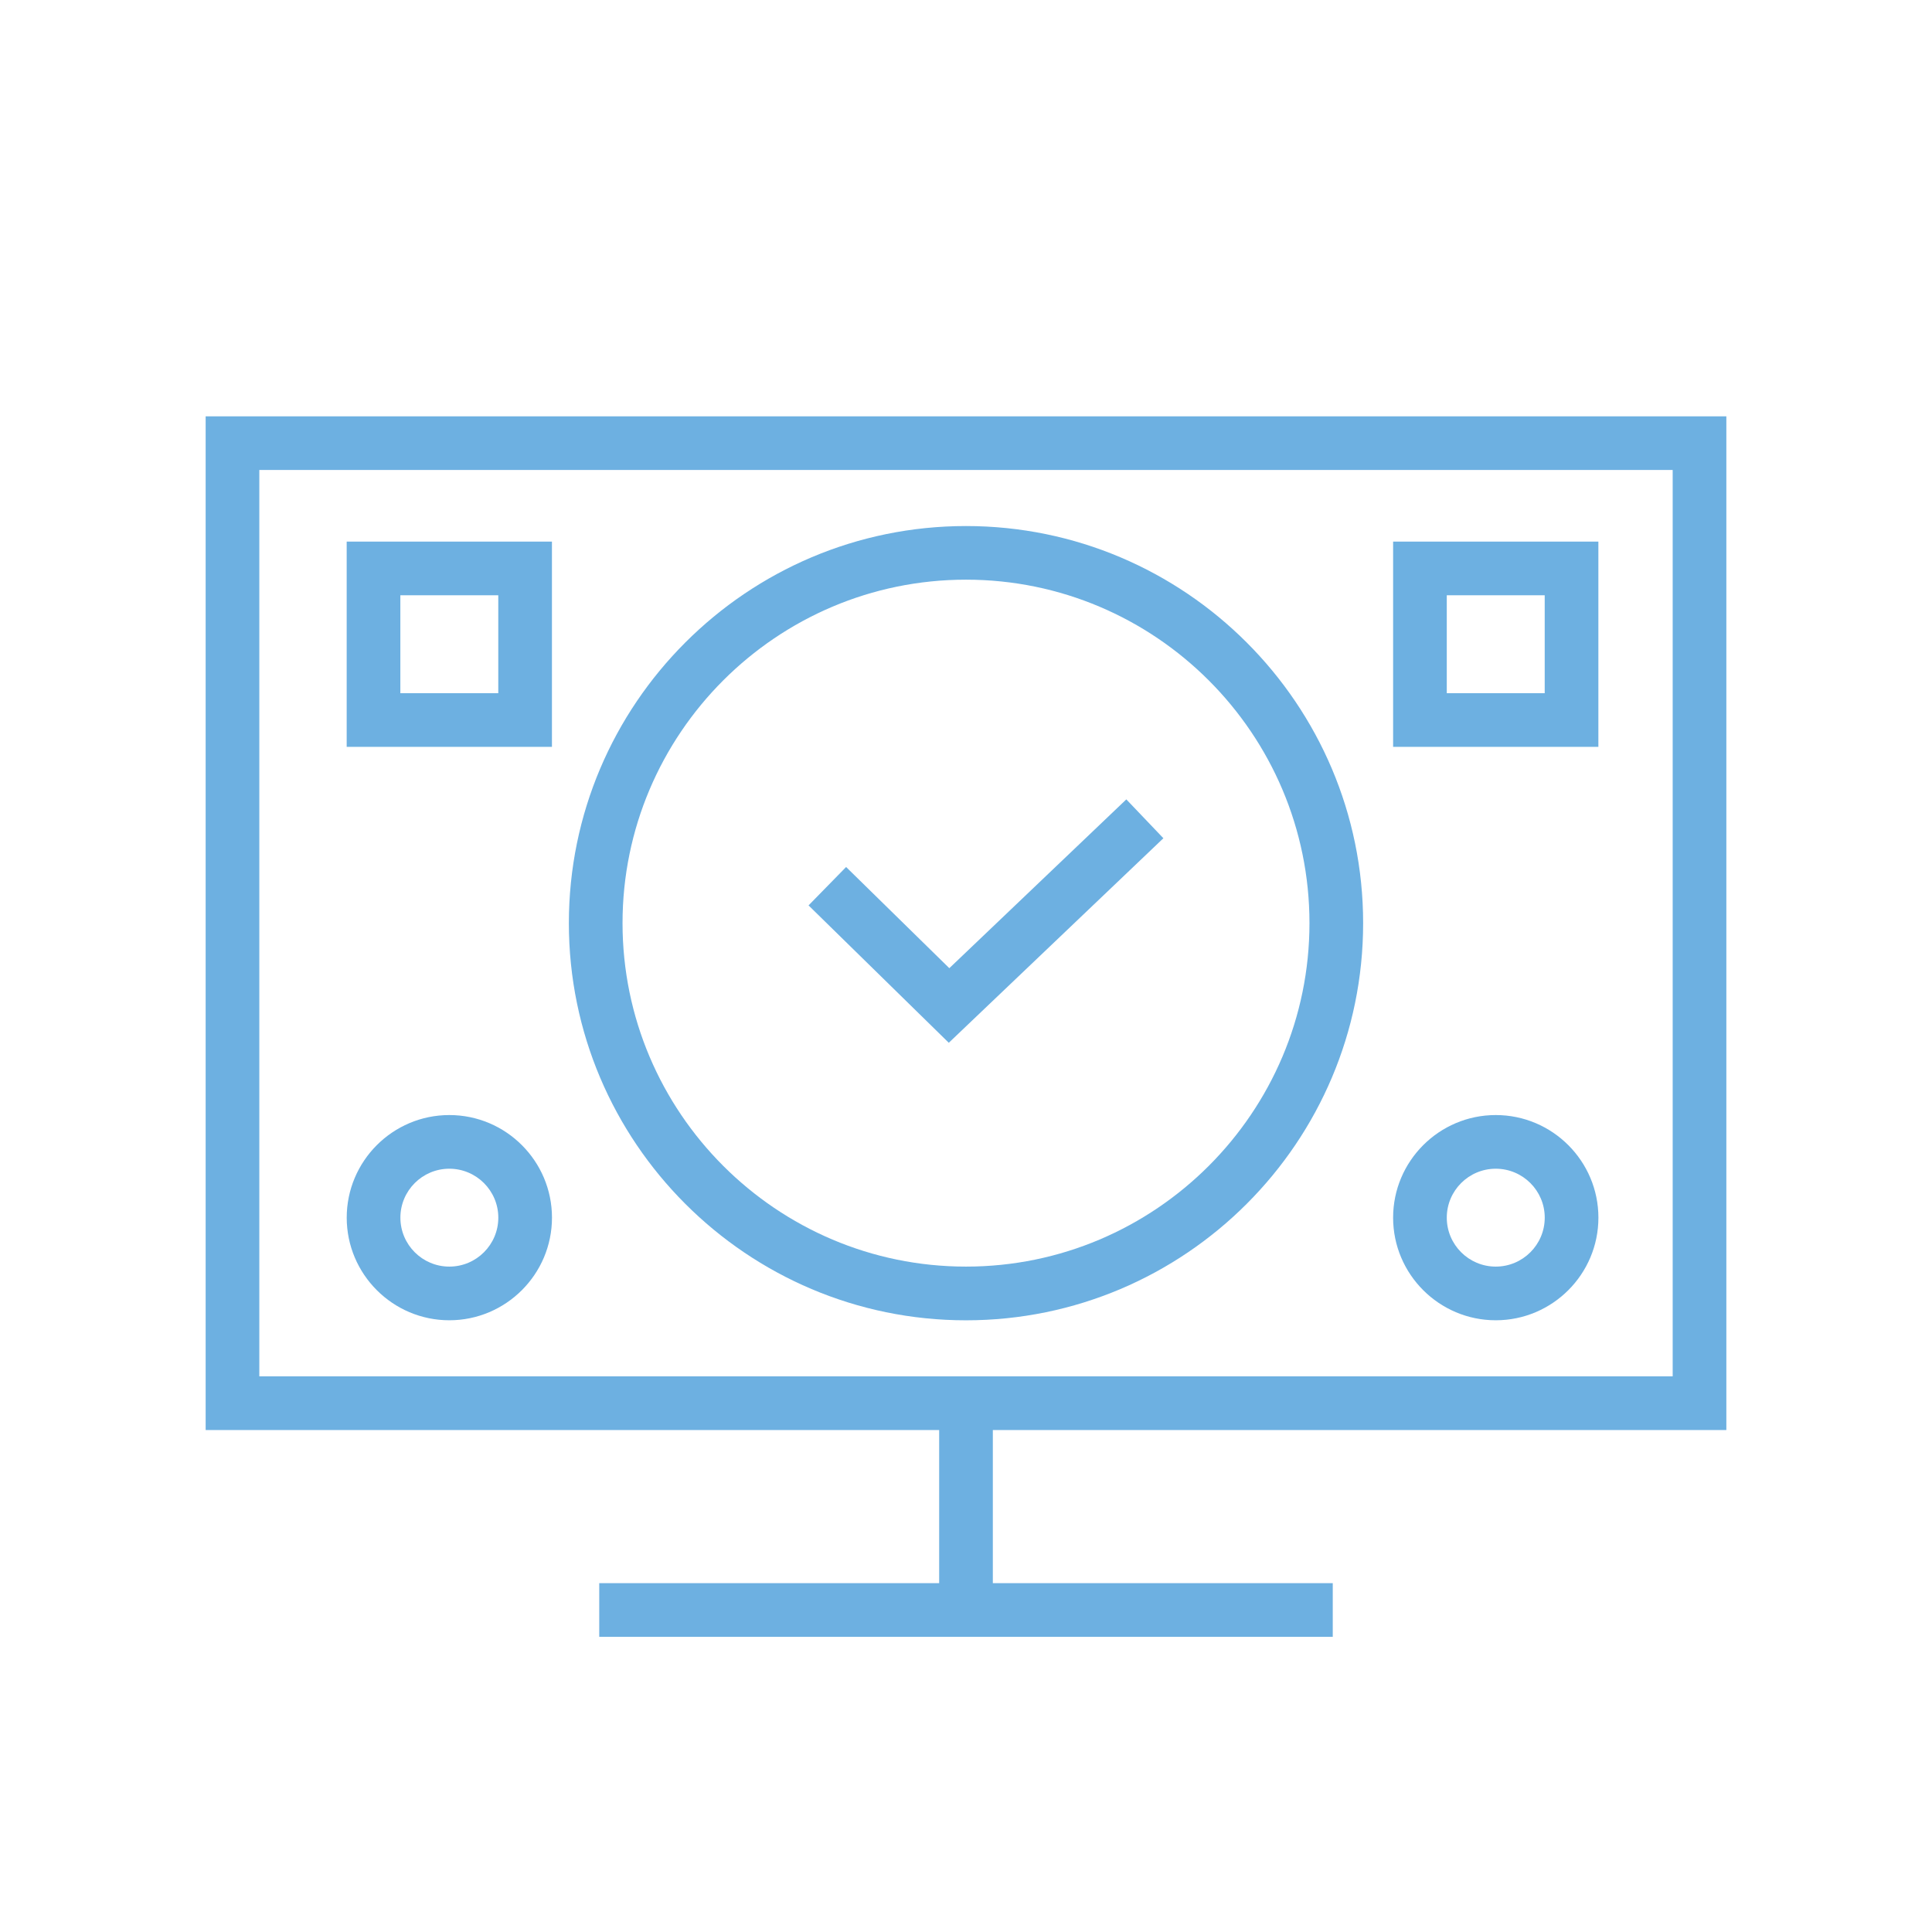
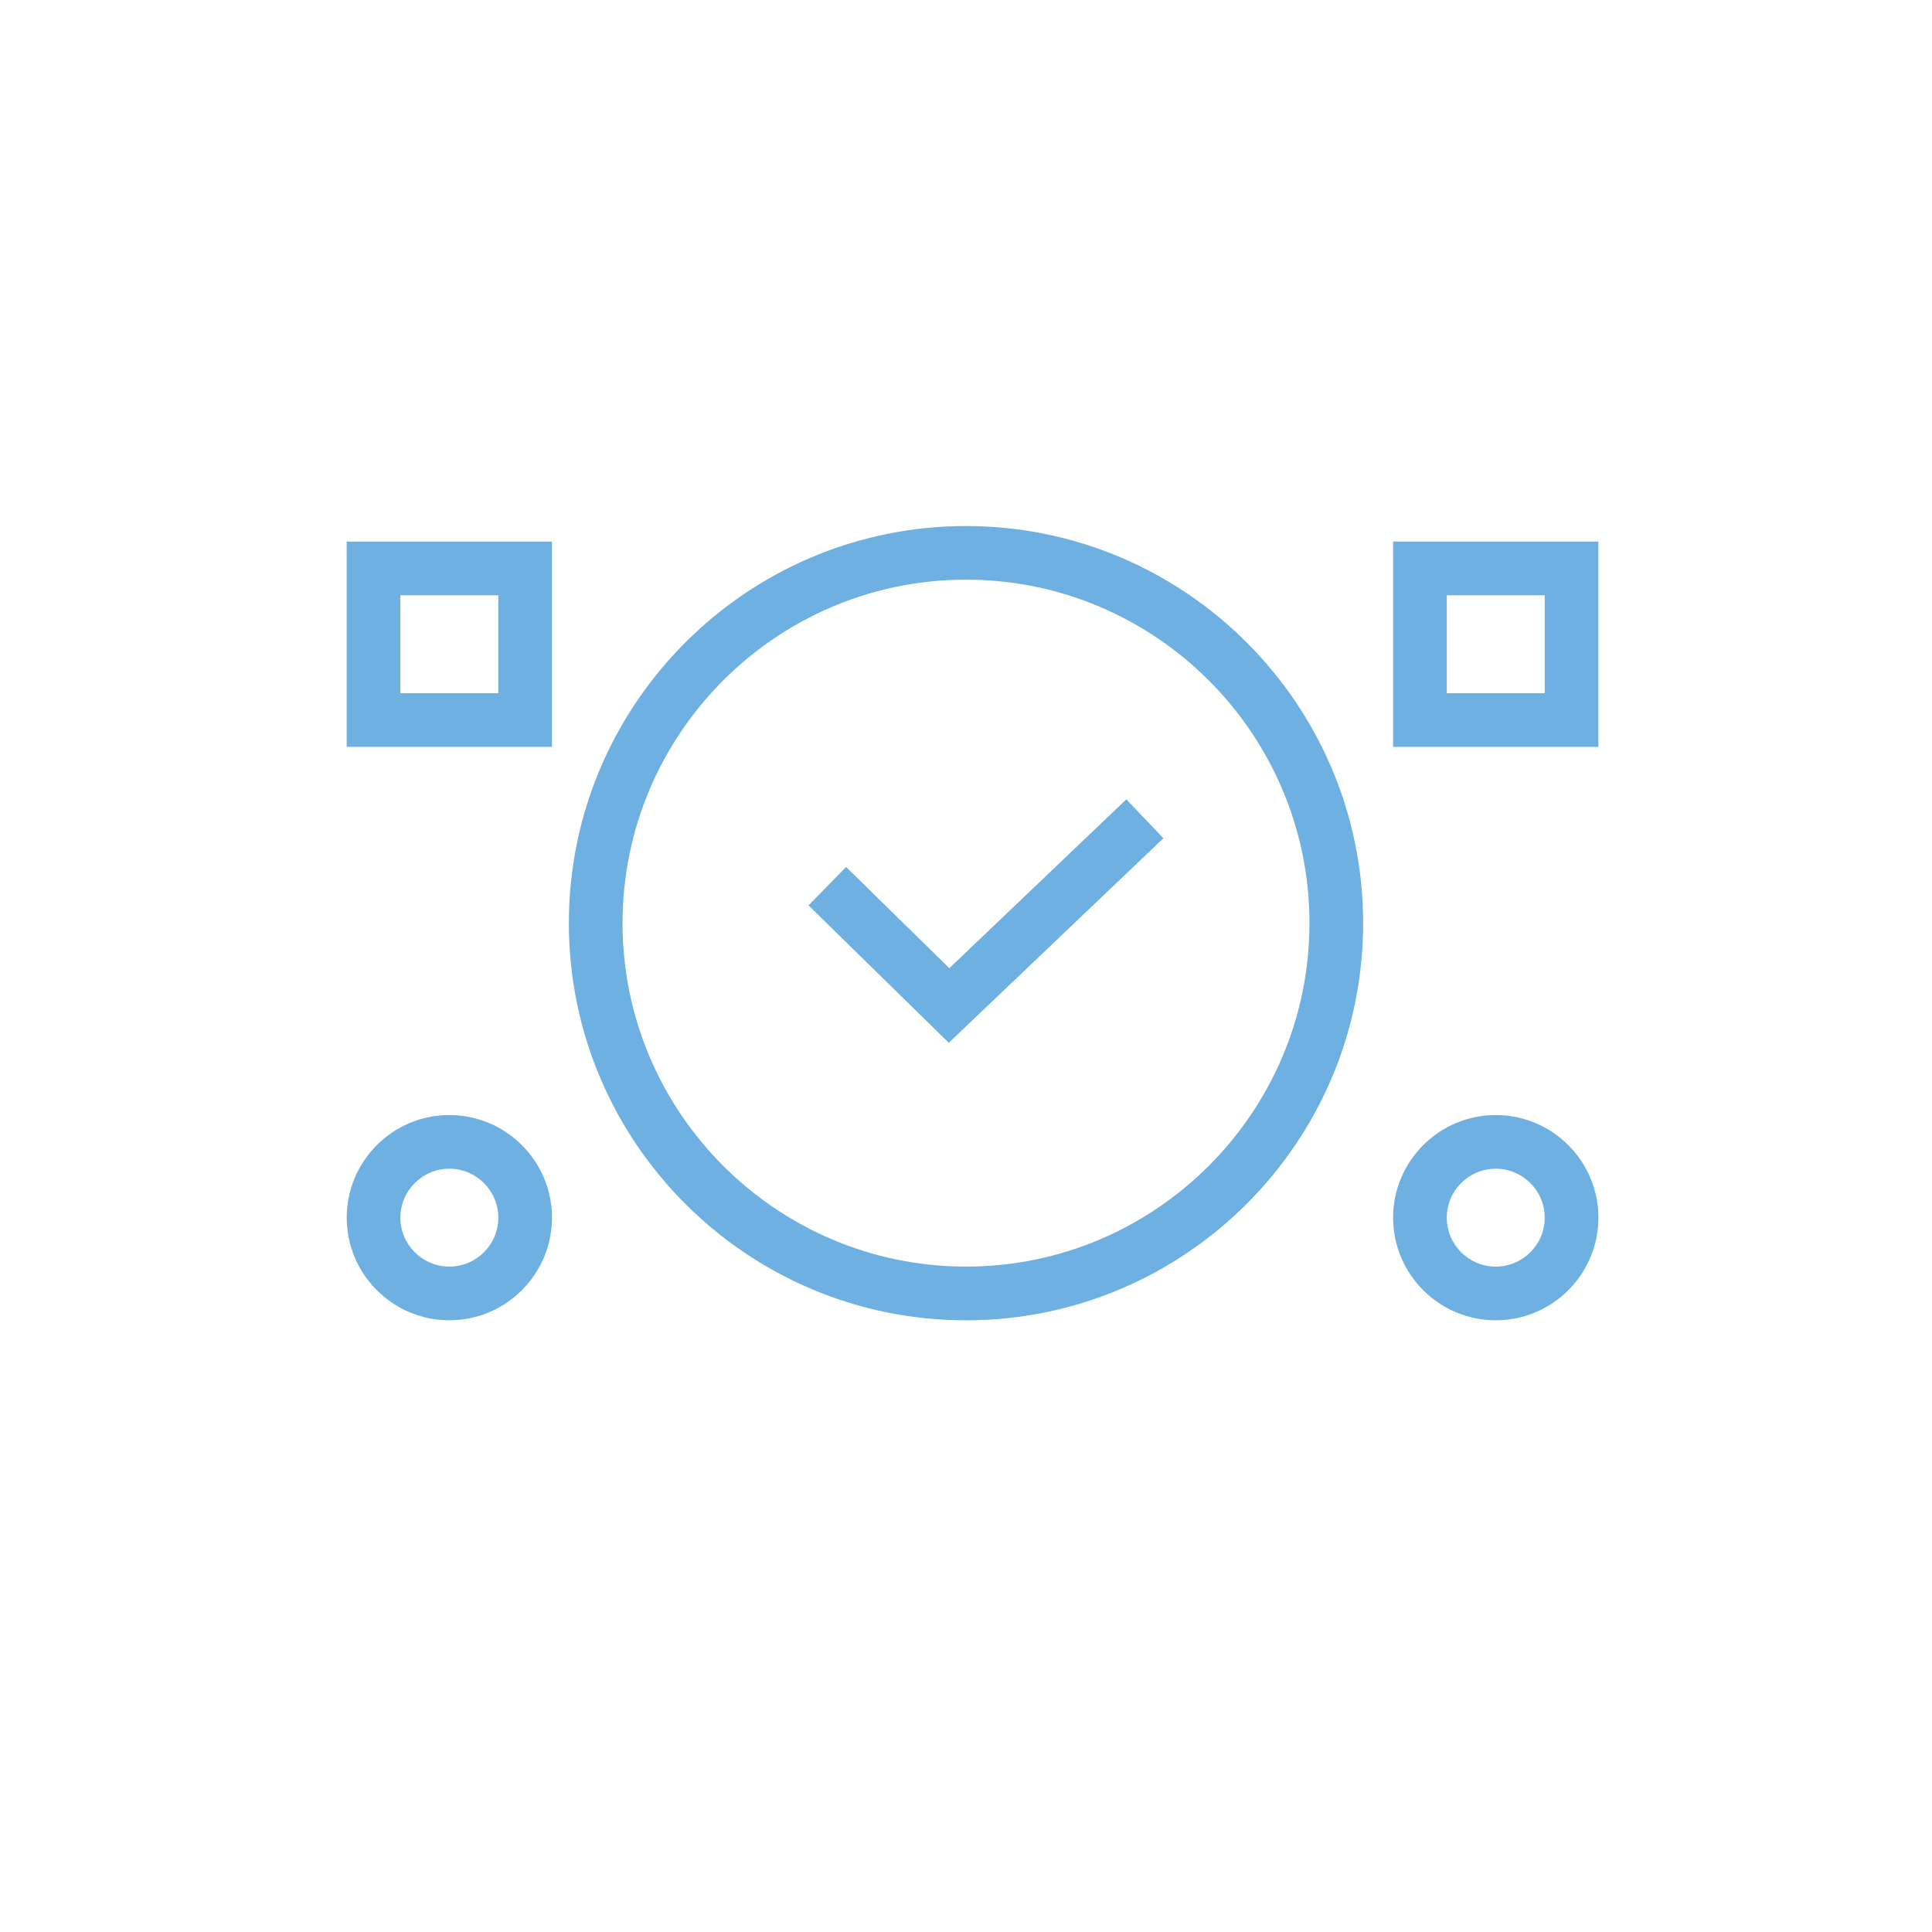
<svg xmlns="http://www.w3.org/2000/svg" id="Text" viewBox="0 0 54 54">
  <defs>
    <style>
      .cls-1 {
        fill: #6db0e1;
      }
    </style>
  </defs>
  <path class="cls-1" d="m41.807,31.166c-1.582,0-2.869,1.287-2.869,2.868s1.287,2.868,2.869,2.868,2.869-1.287,2.869-2.868-1.287-2.868-2.869-2.868Zm0,4.236c-.755,0-1.369-.613-1.369-1.368s.614-1.368,1.369-1.368,1.369.613,1.369,1.368-.614,1.368-1.369,1.368Z" />
  <path class="cls-1" d="m27,14.703c-6.12,0-11.1,4.979-11.1,11.1s4.979,11.1,11.1,11.1,11.1-4.979,11.1-11.1-4.979-11.1-11.1-11.1Zm0,20.699c-5.293,0-9.6-4.307-9.6-9.6s4.306-9.6,9.6-9.6,9.6,4.307,9.6,9.6-4.306,9.6-9.6,9.6Z" />
  <path class="cls-1" d="m38.938,20.875h5.737v-5.737h-5.737v5.737Zm1.5-4.237h2.737v2.737h-2.737v-2.737Z" />
  <path class="cls-1" d="m12.559,31.166c-1.582,0-2.868,1.287-2.868,2.868s1.287,2.868,2.868,2.868,2.869-1.287,2.869-2.868-1.287-2.868-2.869-2.868Zm0,4.236c-.754,0-1.368-.613-1.368-1.368s.614-1.368,1.368-1.368,1.369.613,1.369,1.368-.614,1.368-1.369,1.368Z" />
  <path class="cls-1" d="m9.69,20.875h5.737v-5.737h-5.737v5.737Zm1.5-4.237h2.737v2.737h-2.737v-2.737Z" />
-   <path class="cls-1" d="m48.252,39.97V11.636H5.748v28.334h20.502v4.28h-9.501v1.5h20.502v-1.5h-9.501v-4.28h20.502ZM7.248,13.136h39.504v25.334H7.248V13.136Z" />
  <polygon class="cls-1" points="26.534 27.061 23.649 24.233 22.599 25.306 26.519 29.146 32.517 23.429 31.481 22.343 26.534 27.061" />
</svg>